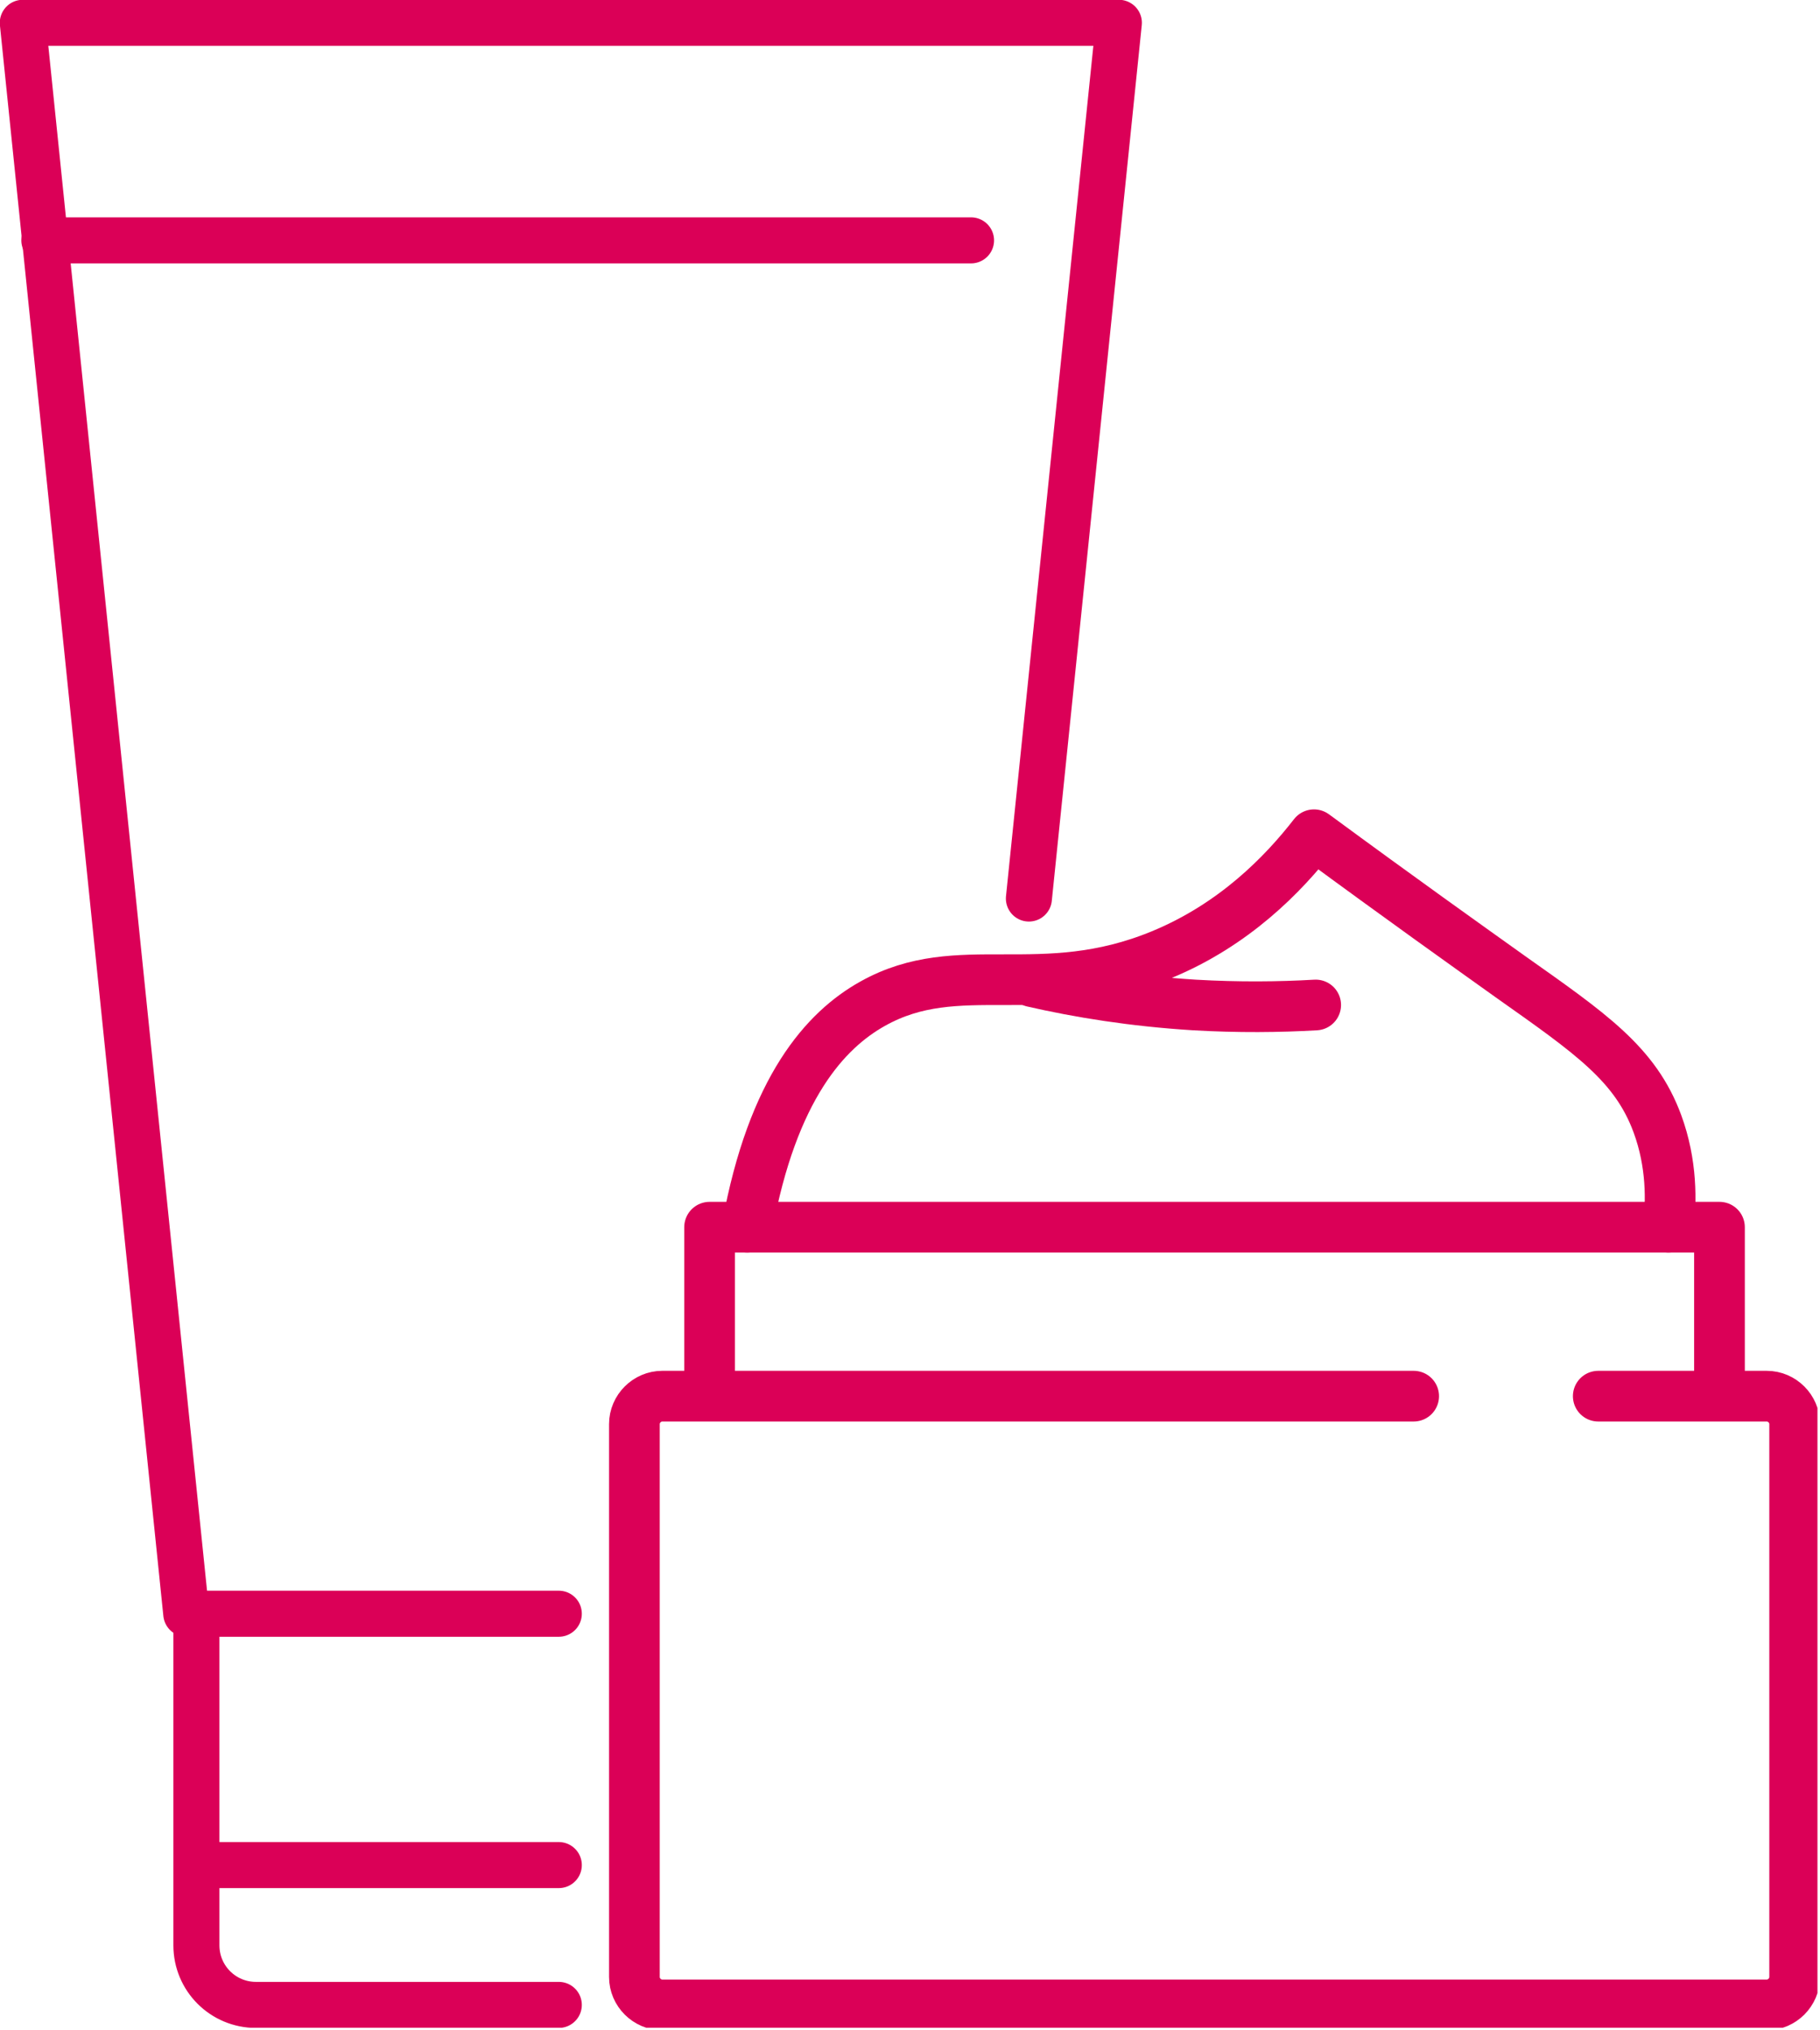
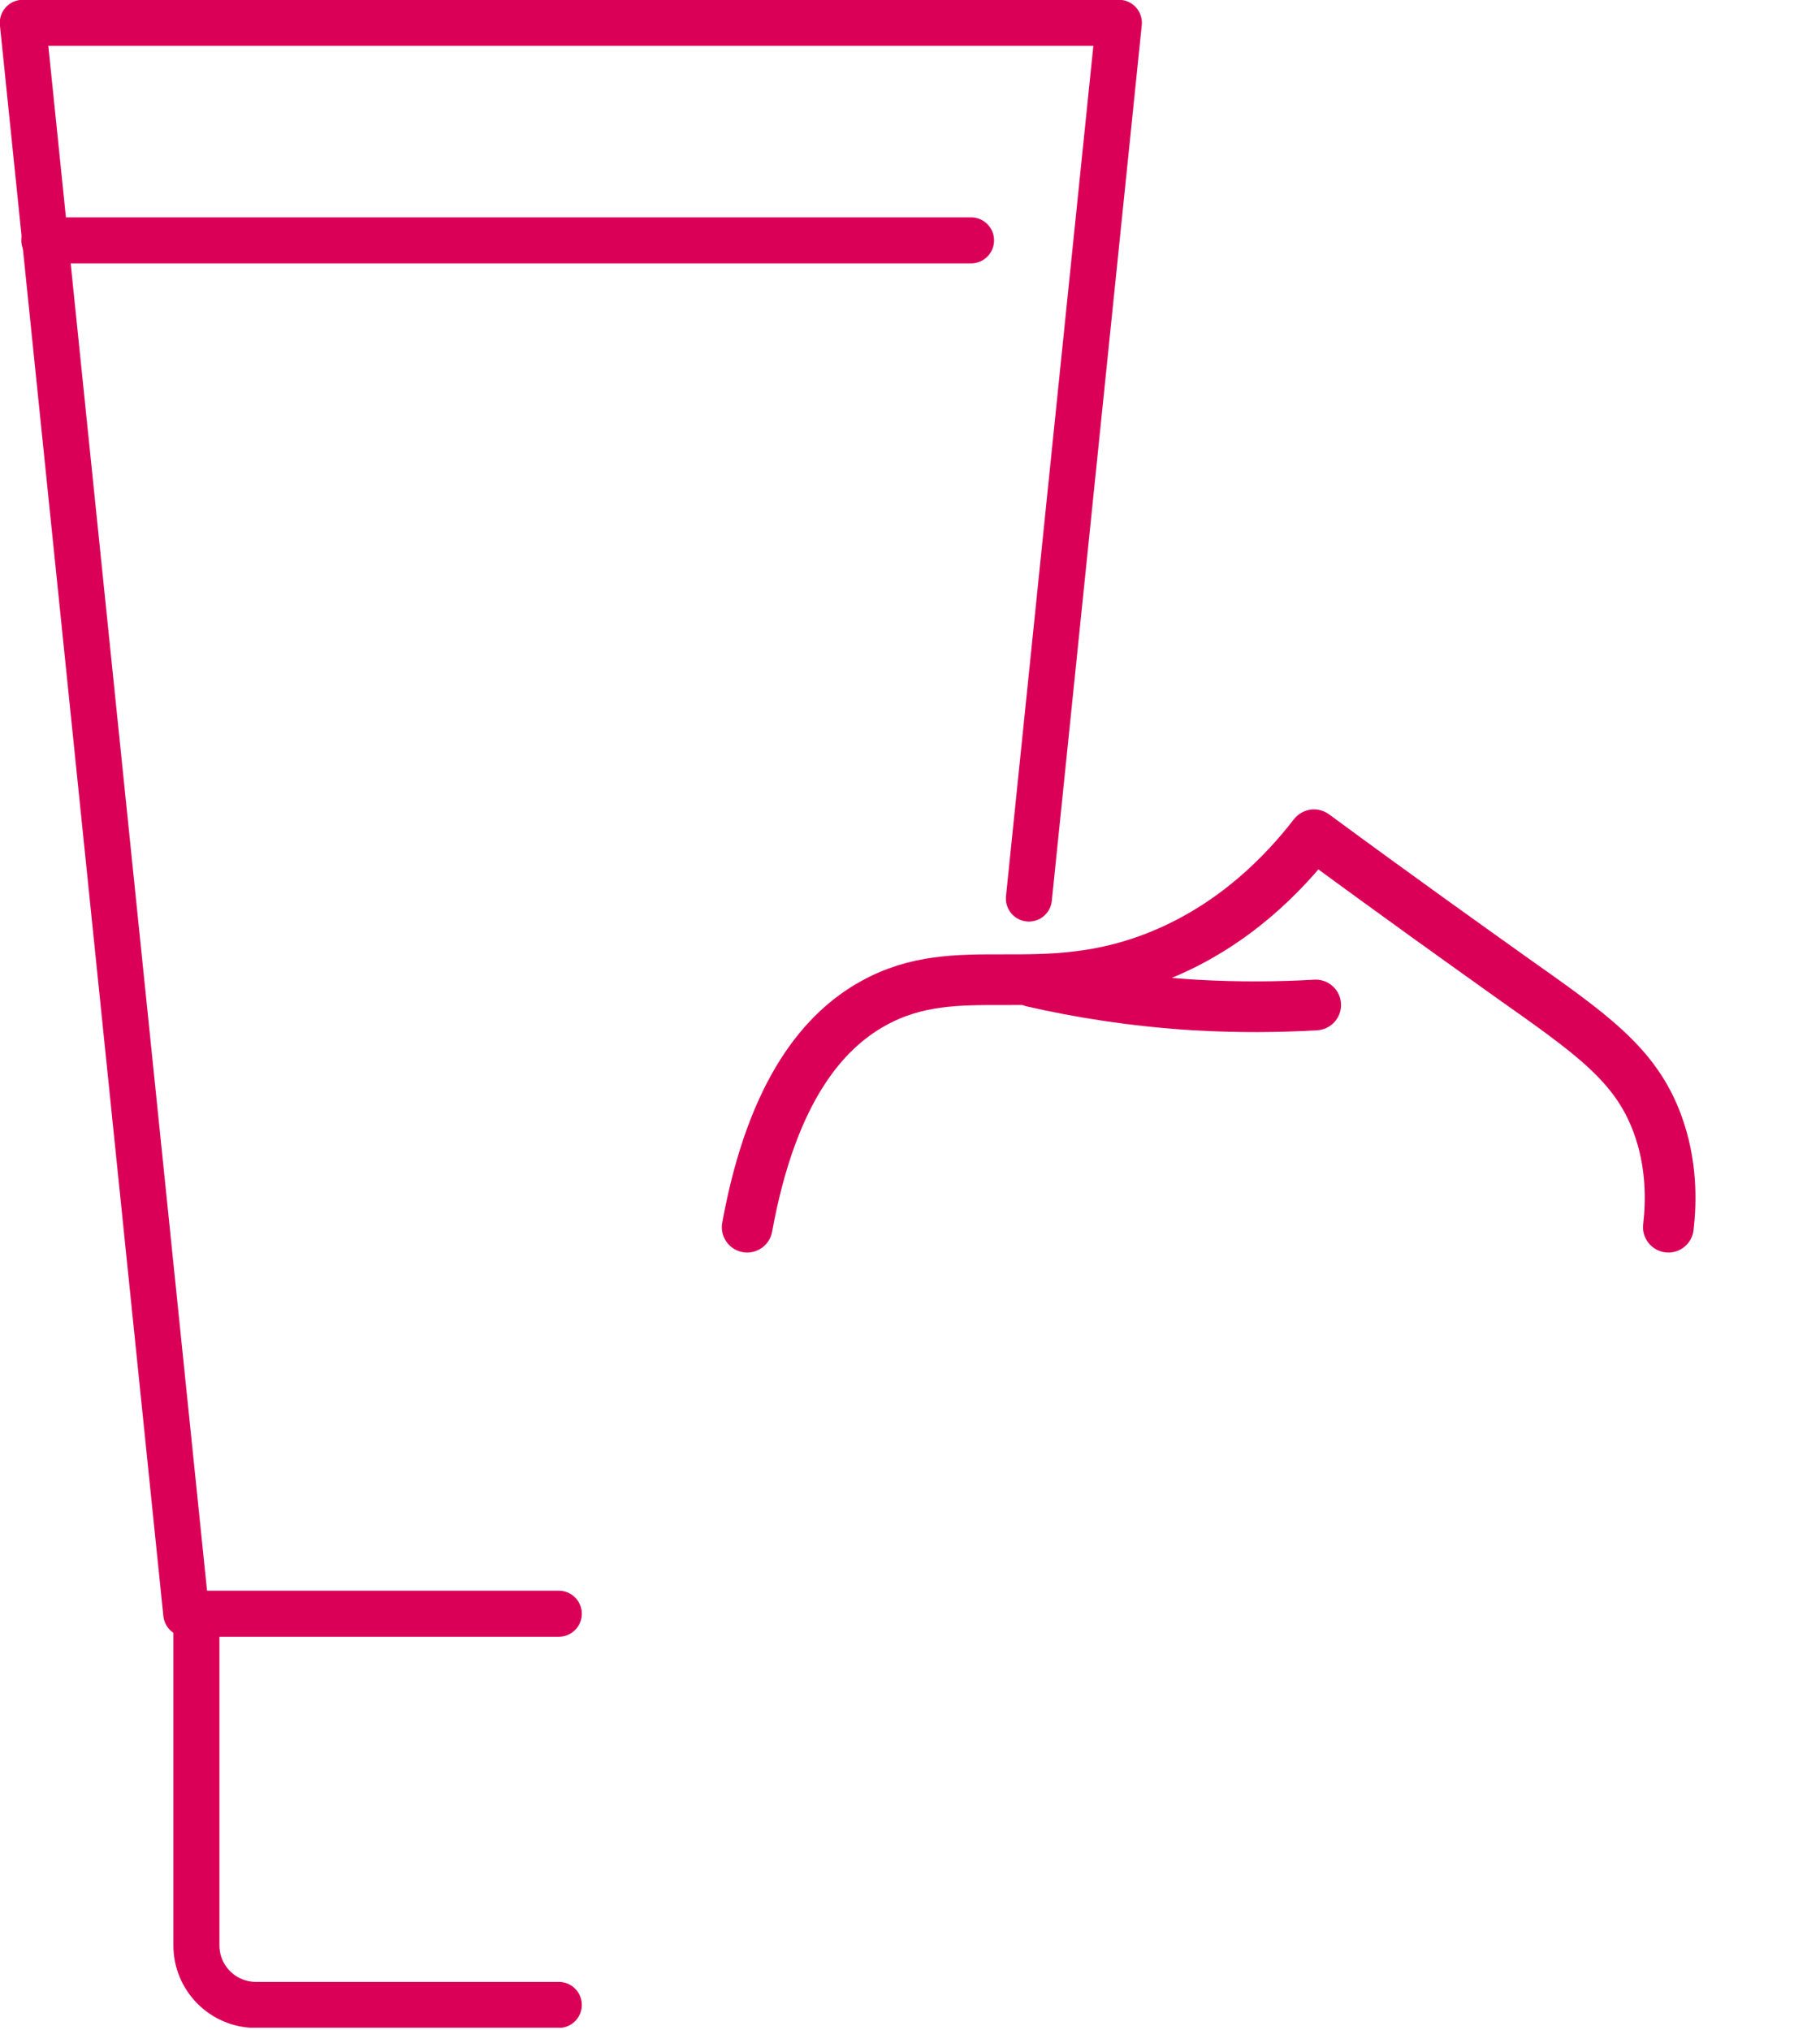
<svg xmlns="http://www.w3.org/2000/svg" id="b" viewBox="0 0 43.09 48.06">
  <defs>
    <clipPath id="d">
      <rect x="0" y="0" width="43.03" height="48" style="fill:none;" />
    </clipPath>
  </defs>
  <g id="c">
    <g style="clip-path:url(#d);">
      <path d="M13.23,38.2H4.41L.54.54h25.95l-2.13,20.73" style="fill:none; stroke:#db0057; stroke-linecap:round; stroke-linejoin:round; stroke-width:1.09px;" />
      <path d="M1.05,5.69h21.94" style="fill:none; stroke:#db0057; stroke-linecap:round; stroke-linejoin:round; stroke-width:1.09px;" />
      <path d="M13.23,47.46h-7.17c-.78,0-1.41-.63-1.41-1.41v-7.87" style="fill:none; stroke:#db0057; stroke-linecap:round; stroke-linejoin:round; stroke-width:1.09px;" />
-       <path d="M4.67,44.15h8.56" style="fill:none; stroke:#db0057; stroke-linecap:round; stroke-linejoin:round; stroke-width:1.09px;" />
-       <path d="M37.84,33.05h3.99c.36,0,.66.3.66.66v13.09c0,.36-.3.66-.66.66H15.68c-.36,0-.66-.3-.66-.66v-13.09c0-.36.3-.66.66-.66h17.79" style="fill:none; stroke:#db0057; stroke-linecap:round; stroke-linejoin:round; stroke-width:1.2px;" />
-       <path d="M16.8,32.98v-3.93h23.91v3.93" style="fill:none; stroke:#db0057; stroke-linecap:round; stroke-linejoin:round; stroke-width:1.2px;" />
      <path d="M17.69,29.05c.6-3.3,1.86-4.67,2.97-5.29,2.05-1.15,3.98.02,6.84-1.16,1.72-.71,2.88-1.9,3.61-2.84,2.08,1.53,3.67,2.66,4.65,3.36,1.91,1.35,2.96,2.07,3.48,3.48.35.95.33,1.85.26,2.45" style="fill:none; stroke:#db0057; stroke-linecap:round; stroke-linejoin:round; stroke-width:1.2px;" />
      <path d="M24.45,23.24c1.09.25,2.38.46,3.83.55,1.04.06,2.01.05,2.87,0" style="fill:none; stroke:#db0057; stroke-linecap:round; stroke-linejoin:round; stroke-width:1.2px;" />
    </g>
  </g>
</svg>